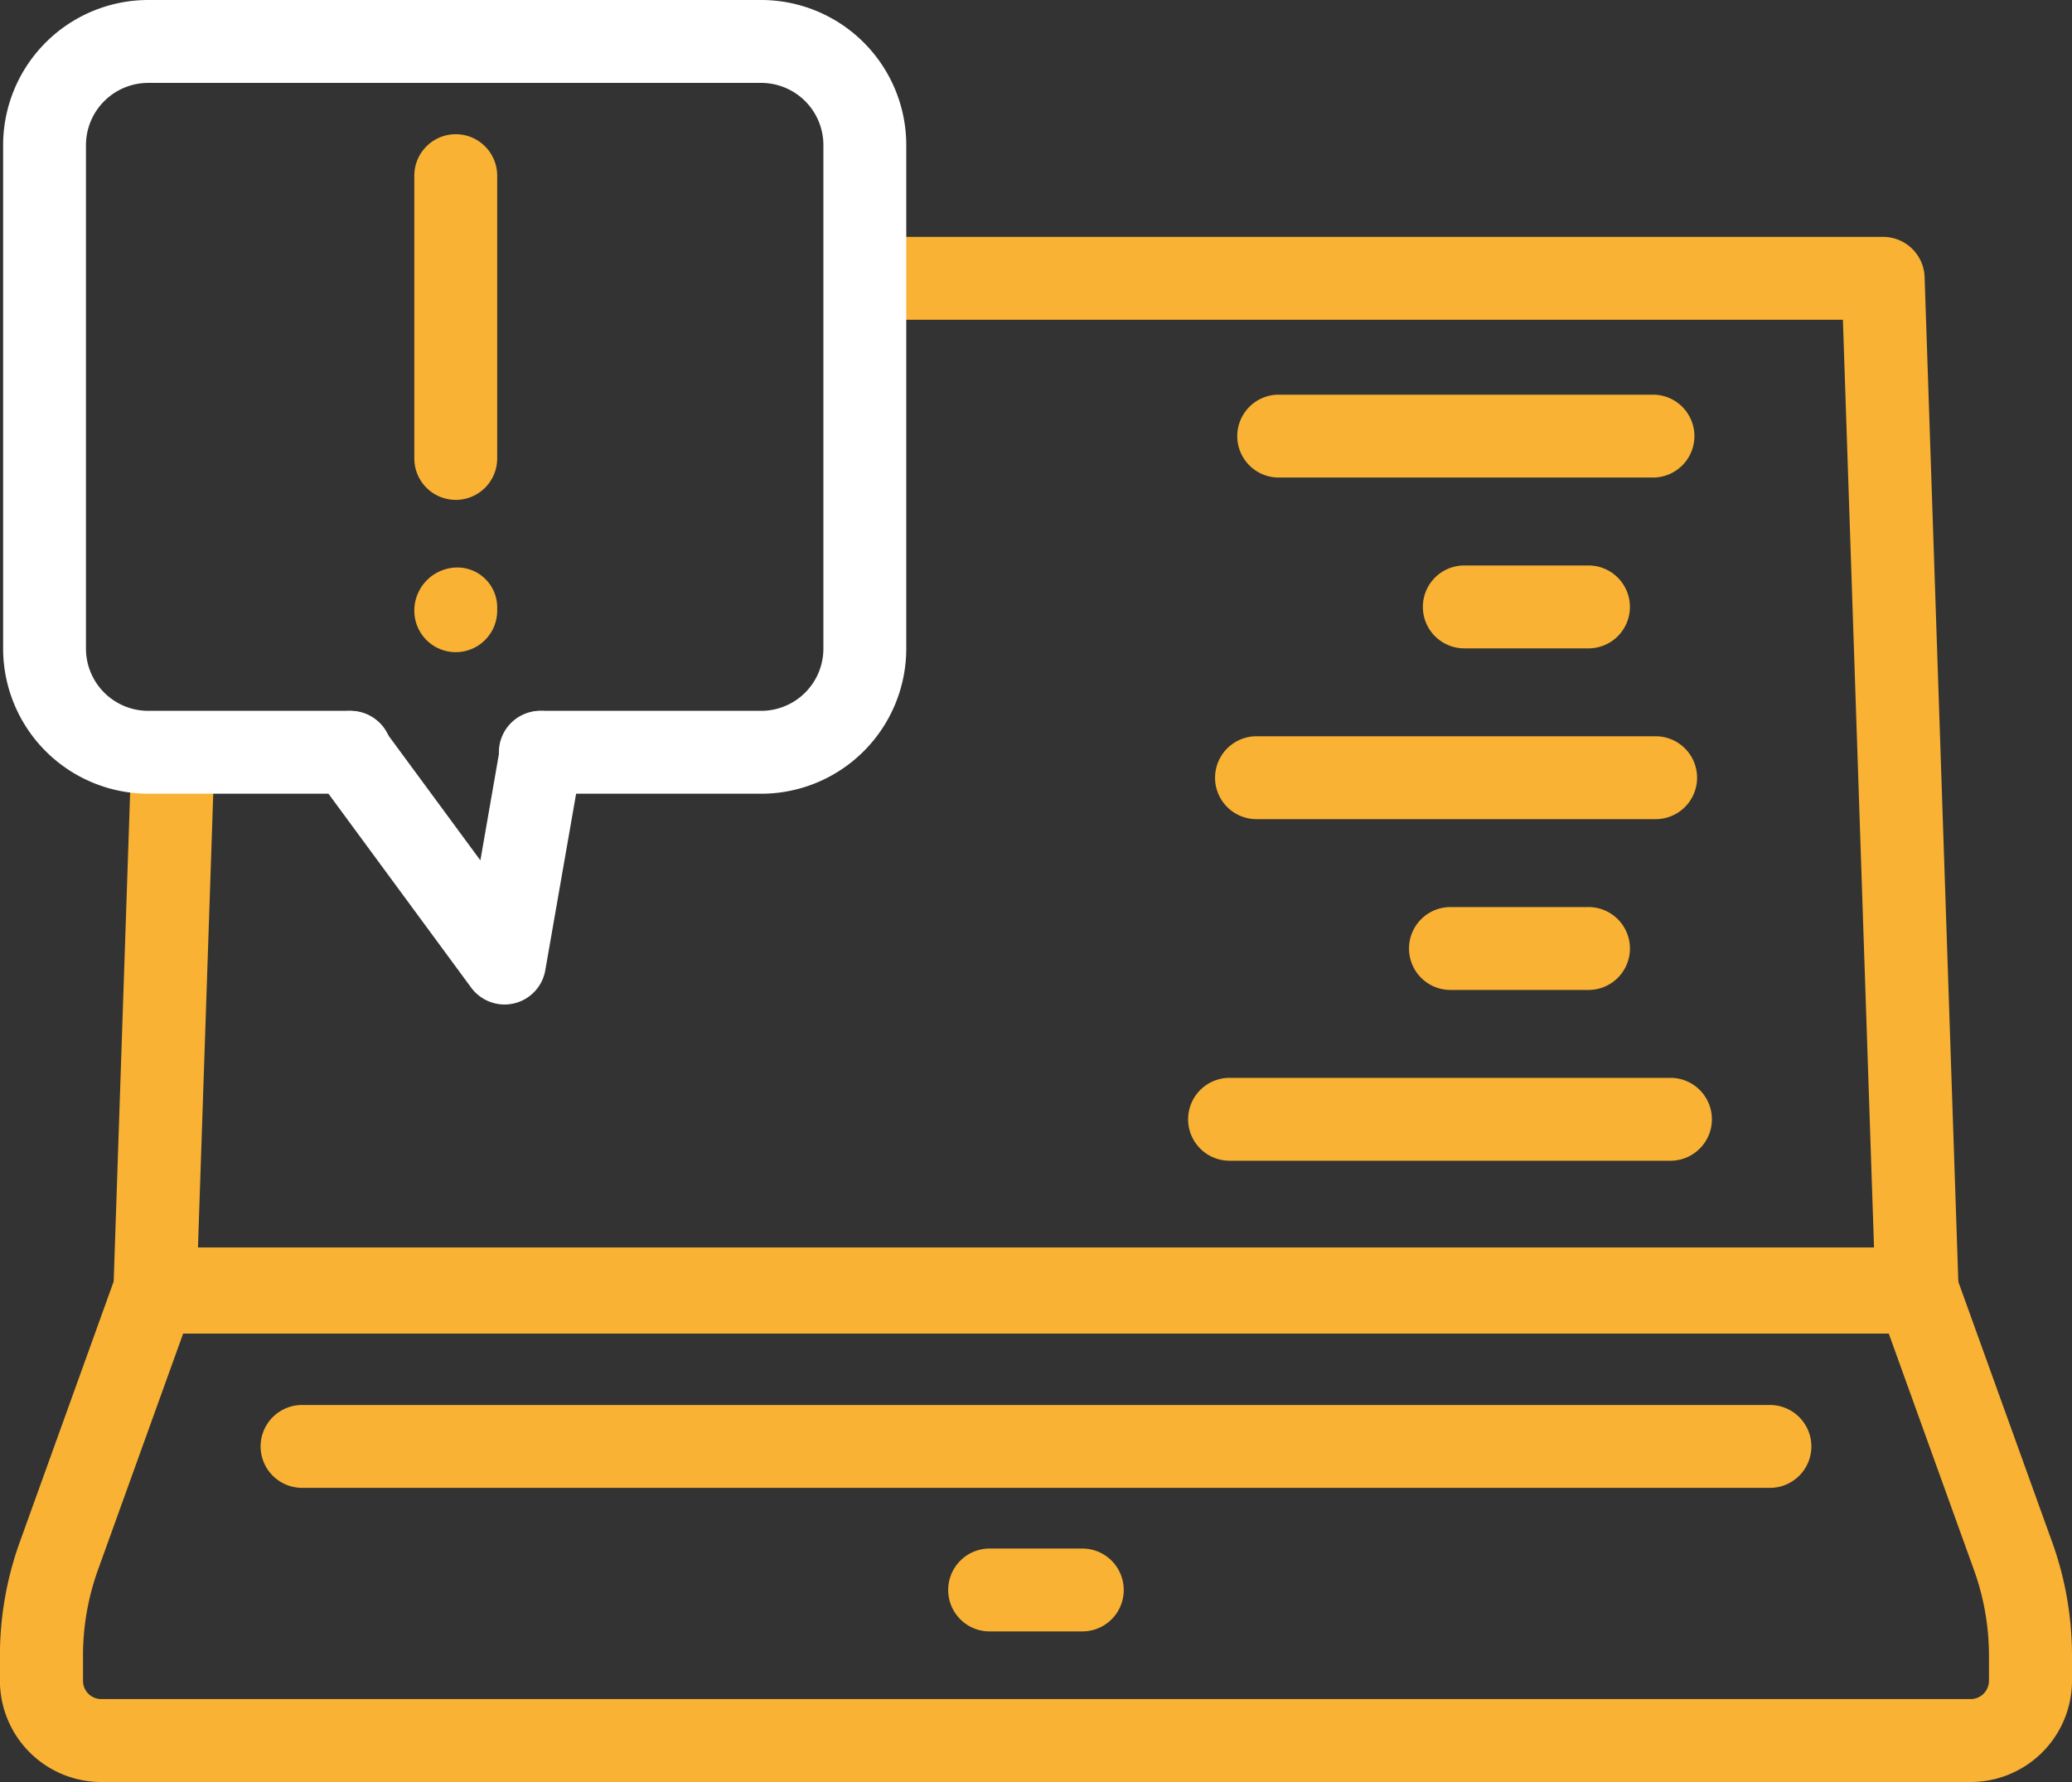
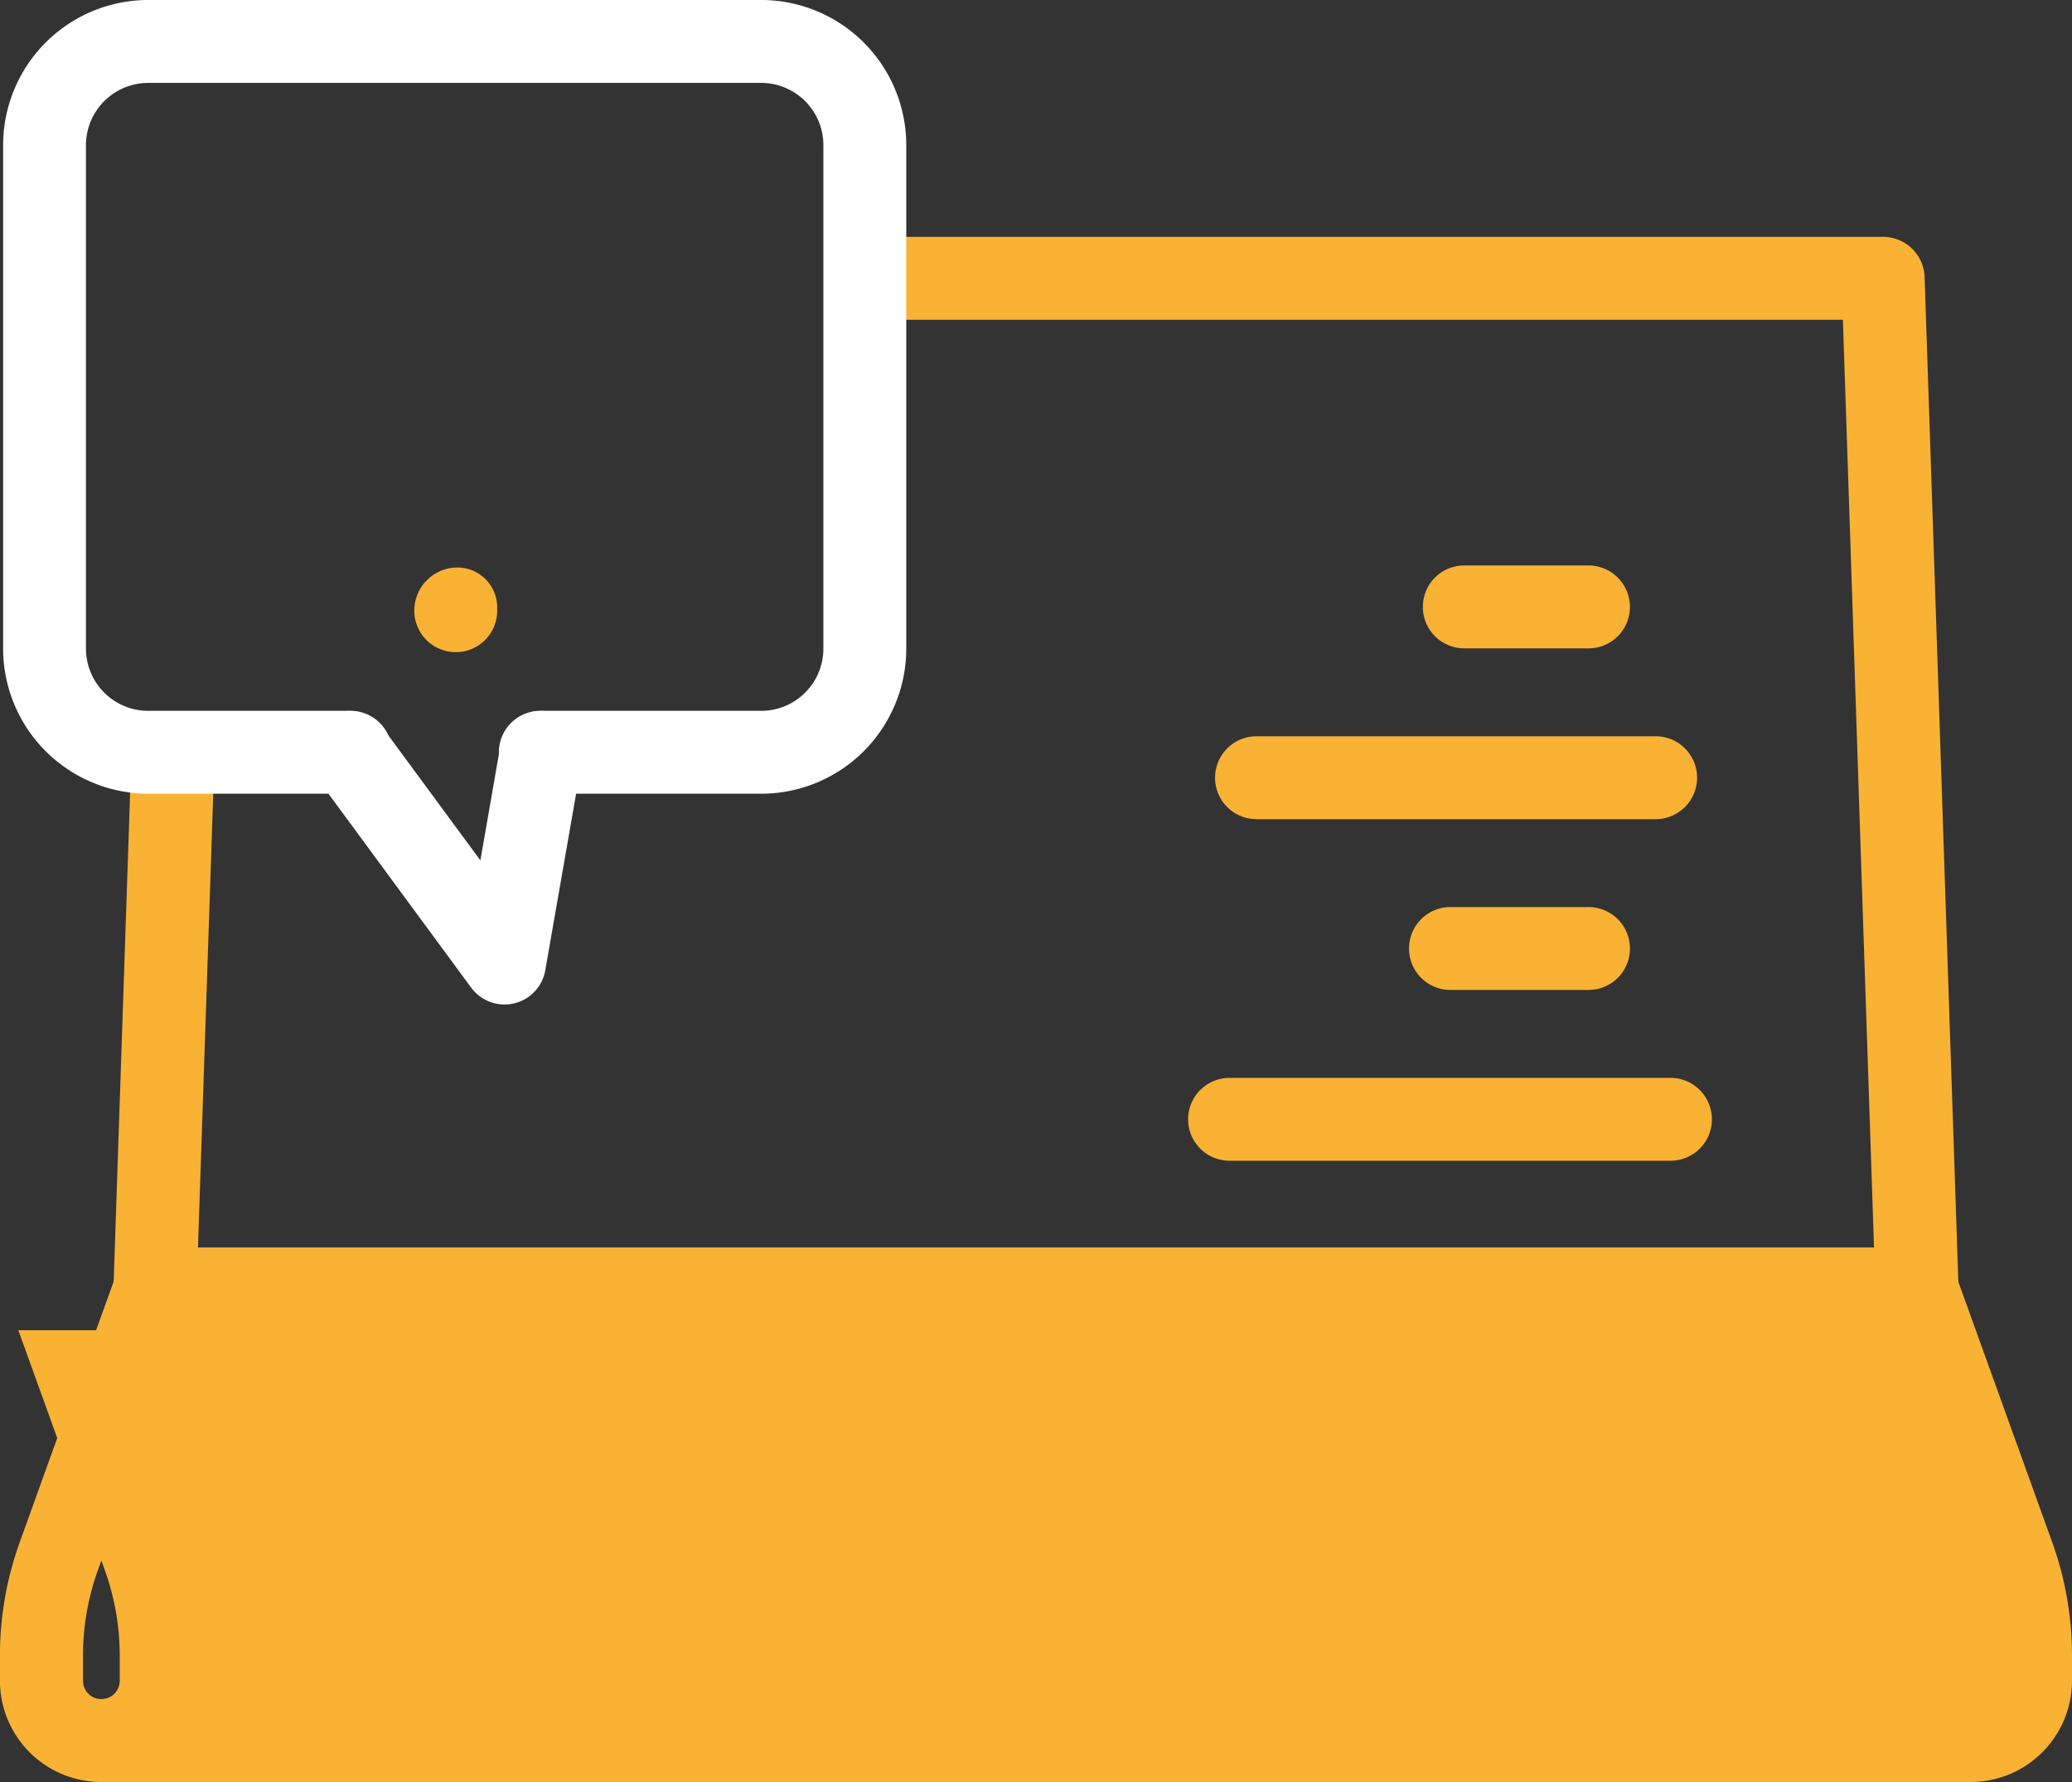
<svg xmlns="http://www.w3.org/2000/svg" width="100.831" height="86.715" viewBox="0 0 100.831 86.715">
  <rect x="0" y="0" width="100.831" height="86.715" fill="#333333" stroke="none" />
  <g id="DETECT" transform="translate(56.281 13.301)">
    <g id="Group_101" data-name="Group 101" transform="translate(-0.416 -0.358)">
      <path id="Path_115" data-name="Path 115" d="M1.232,2.518A2.017,2.017,0,0,1-.785.5,2.1,2.1,0,0,1,1.232-1.6,1.938,1.938,0,0,1,3.248.319V.5A2.017,2.017,0,0,1,1.232,2.518" transform="translate(-34.918 16.274)" fill="#f9b233" />
-       <path id="Path_116" data-name="Path 116" d="M1.232,10.867A2.015,2.015,0,0,1-.785,8.851V-4.909A2.017,2.017,0,0,1,1.232-6.926,2.017,2.017,0,0,1,3.248-4.909V8.851a2.015,2.015,0,0,1-2.017,2.017" transform="translate(-34.918 0.514)" fill="#f9b233" />
-       <path id="Path_117" data-name="Path 117" d="M12.383,2.463H-5.873A2.017,2.017,0,0,1-7.892.447,2.019,2.019,0,0,1-5.873-1.57H12.383a2.017,2.017,0,0,1,0,4.033" transform="translate(12.236 7.832)" fill="#f9b233" />
      <path id="Path_118" data-name="Path 118" d="M4.9,2.463h-6A2.015,2.015,0,0,1-3.12.447,2.013,2.013,0,0,1-1.106-1.57h6a2.017,2.017,0,1,1,0,4.033" transform="translate(16.497 16.144)" fill="#f9b233" />
      <path id="Path_119" data-name="Path 119" d="M13.122,2.463H-6.346A2.015,2.015,0,0,1-8.363.447,2.017,2.017,0,0,1-6.346-1.57H13.122a2.017,2.017,0,0,1,0,4.033" transform="translate(11.627 24.455)" fill="#f9b233" />
      <path id="Path_120" data-name="Path 120" d="M5.307,2.463H-1.368A2.015,2.015,0,0,1-3.382.447,2.016,2.016,0,0,1-1.368-1.57H5.307a2.017,2.017,0,1,1,0,4.033" transform="translate(16.085 32.766)" fill="#f9b233" />
      <path id="Path_121" data-name="Path 121" d="M14.363,2.463h-21.5A2.015,2.015,0,0,1-9.154.447,2.017,2.017,0,0,1-7.137-1.57h21.5a2.017,2.017,0,0,1,0,4.033" transform="translate(11.107 41.077)" fill="#f9b233" />
      <path id="Path_122" data-name="Path 122" d="M53.71,32.593H-32.047a2.026,2.026,0,0,1-1.453-.614,2.016,2.016,0,0,1-.567-1.47l.861-25.575a2,2,0,0,1,2.09-1.947A2.017,2.017,0,0,1-29.164,5.07l-.791,23.489H51.618l-1.52-45.3H3.251a2.018,2.018,0,0,1-2.023-2.017,2.02,2.02,0,0,1,2.023-2.017h48.8a2.024,2.024,0,0,1,2.023,1.95L55.73,30.509a2.017,2.017,0,0,1-2.02,2.084" transform="translate(-16.281 19.358)" fill="#f9b233" />
-       <path id="Path_123" data-name="Path 123" d="M58.665,15.89H-32.3a4.935,4.935,0,0,1-4.935-4.925V9.745A16.312,16.312,0,0,1-36.263,4.2l4.68-12.989a2.021,2.021,0,0,1,1.9-1.333h85.73a2.027,2.027,0,0,1,1.9,1.333L62.629,4.2A16.315,16.315,0,0,1,63.6,9.745v1.22a4.935,4.935,0,0,1-4.935,4.925M-28.26-6.094l-4.2,11.653a12.341,12.341,0,0,0-.732,4.185v1.22a.891.891,0,0,0,.894.891H58.665a.893.893,0,0,0,.894-.891V9.745a12.282,12.282,0,0,0-.734-4.185l-4.2-11.653Z" transform="translate(-18.634 57.882)" fill="#f9b233" />
-       <path id="Path_124" data-name="Path 124" d="M3.99,2.463H-.529A2.016,2.016,0,0,1-2.543.447,2.018,2.018,0,0,1-.529-1.57H3.99A2.015,2.015,0,0,1,6,.447,2.013,2.013,0,0,1,3.99,2.463" transform="translate(-7.18 63.981)" fill="#f9b233" />
+       <path id="Path_123" data-name="Path 123" d="M58.665,15.89H-32.3a4.935,4.935,0,0,1-4.935-4.925V9.745A16.312,16.312,0,0,1-36.263,4.2l4.68-12.989a2.021,2.021,0,0,1,1.9-1.333h85.73a2.027,2.027,0,0,1,1.9,1.333L62.629,4.2A16.315,16.315,0,0,1,63.6,9.745v1.22a4.935,4.935,0,0,1-4.935,4.925M-28.26-6.094l-4.2,11.653a12.341,12.341,0,0,0-.732,4.185v1.22a.891.891,0,0,0,.894.891a.893.893,0,0,0,.894-.891V9.745a12.282,12.282,0,0,0-.734-4.185l-4.2-11.653Z" transform="translate(-18.634 57.882)" fill="#f9b233" />
      <path id="Path_125" data-name="Path 125" d="M44.954,2.463H-26.468A2.018,2.018,0,0,1-28.489.447,2.02,2.02,0,0,1-26.468-1.57H44.954A2.02,2.02,0,0,1,46.978.447a2.019,2.019,0,0,1-2.024,2.017" transform="translate(-14.694 56.995)" fill="#f9b233" />
      <path id="Path_126" data-name="Path 126" d="M22.538,23.589H11.828a2.017,2.017,0,1,1,0-4.033h10.71a3.027,3.027,0,0,0,3.019-3.029v-24.5A3.029,3.029,0,0,0,22.538-11H-7.3a3.033,3.033,0,0,0-3.029,3.029v24.5A3.031,3.031,0,0,0-7.3,19.556h9.8a2.017,2.017,0,1,1,0,4.033H-7.3a7.068,7.068,0,0,1-7.06-7.062v-24.5A7.068,7.068,0,0,1-7.3-15.034H22.538A7.064,7.064,0,0,1,29.59-7.972v24.5a7.064,7.064,0,0,1-7.052,7.062" transform="translate(-41.353 2.091)" fill="#fff" />
      <path id="Path_127" data-name="Path 127" d="M5.84,8.724A2.024,2.024,0,0,1,4.214,7.9L-3.329-2.349A2.013,2.013,0,0,1-2.9-5.167a2.012,2.012,0,0,1,2.816.429L4.664,1.71l.976-5.6A2.023,2.023,0,0,1,7.972-5.532,2.022,2.022,0,0,1,9.614-3.2L7.823,7.054A2.01,2.01,0,0,1,6.3,8.67a2.046,2.046,0,0,1-.462.054" transform="translate(-37.152 27.214)" fill="#fff" />
    </g>
  </g>
</svg>